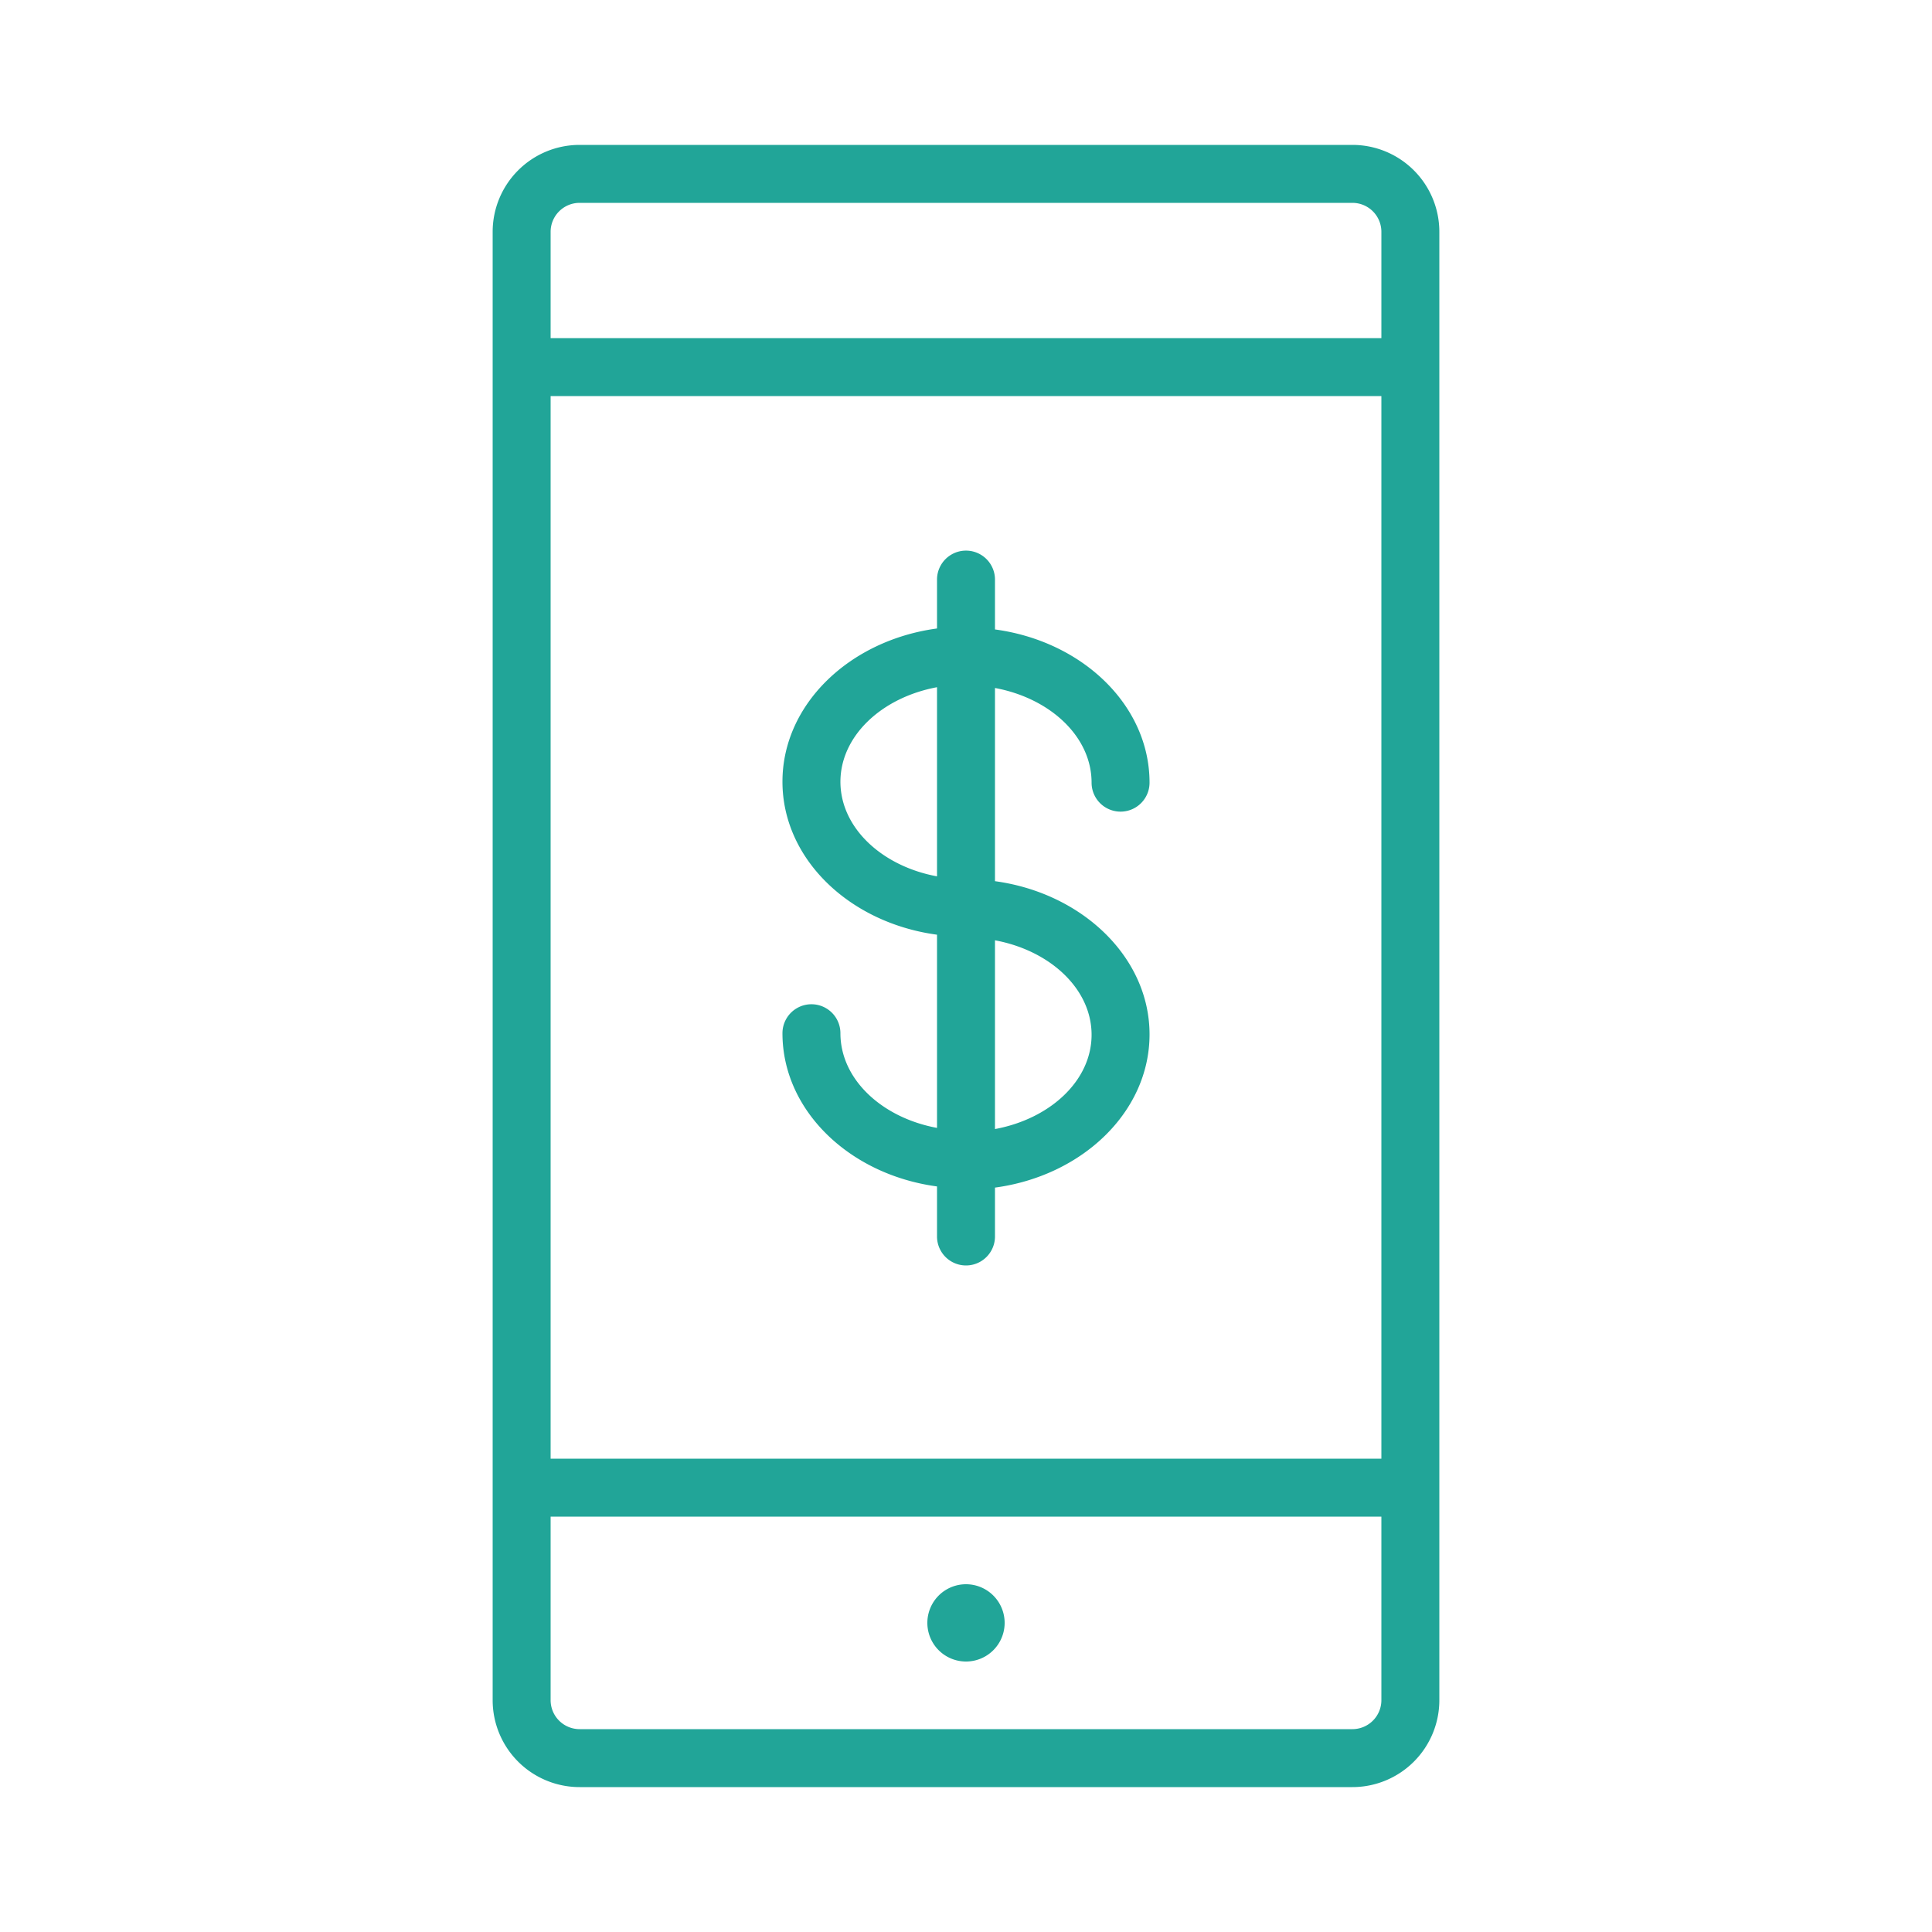
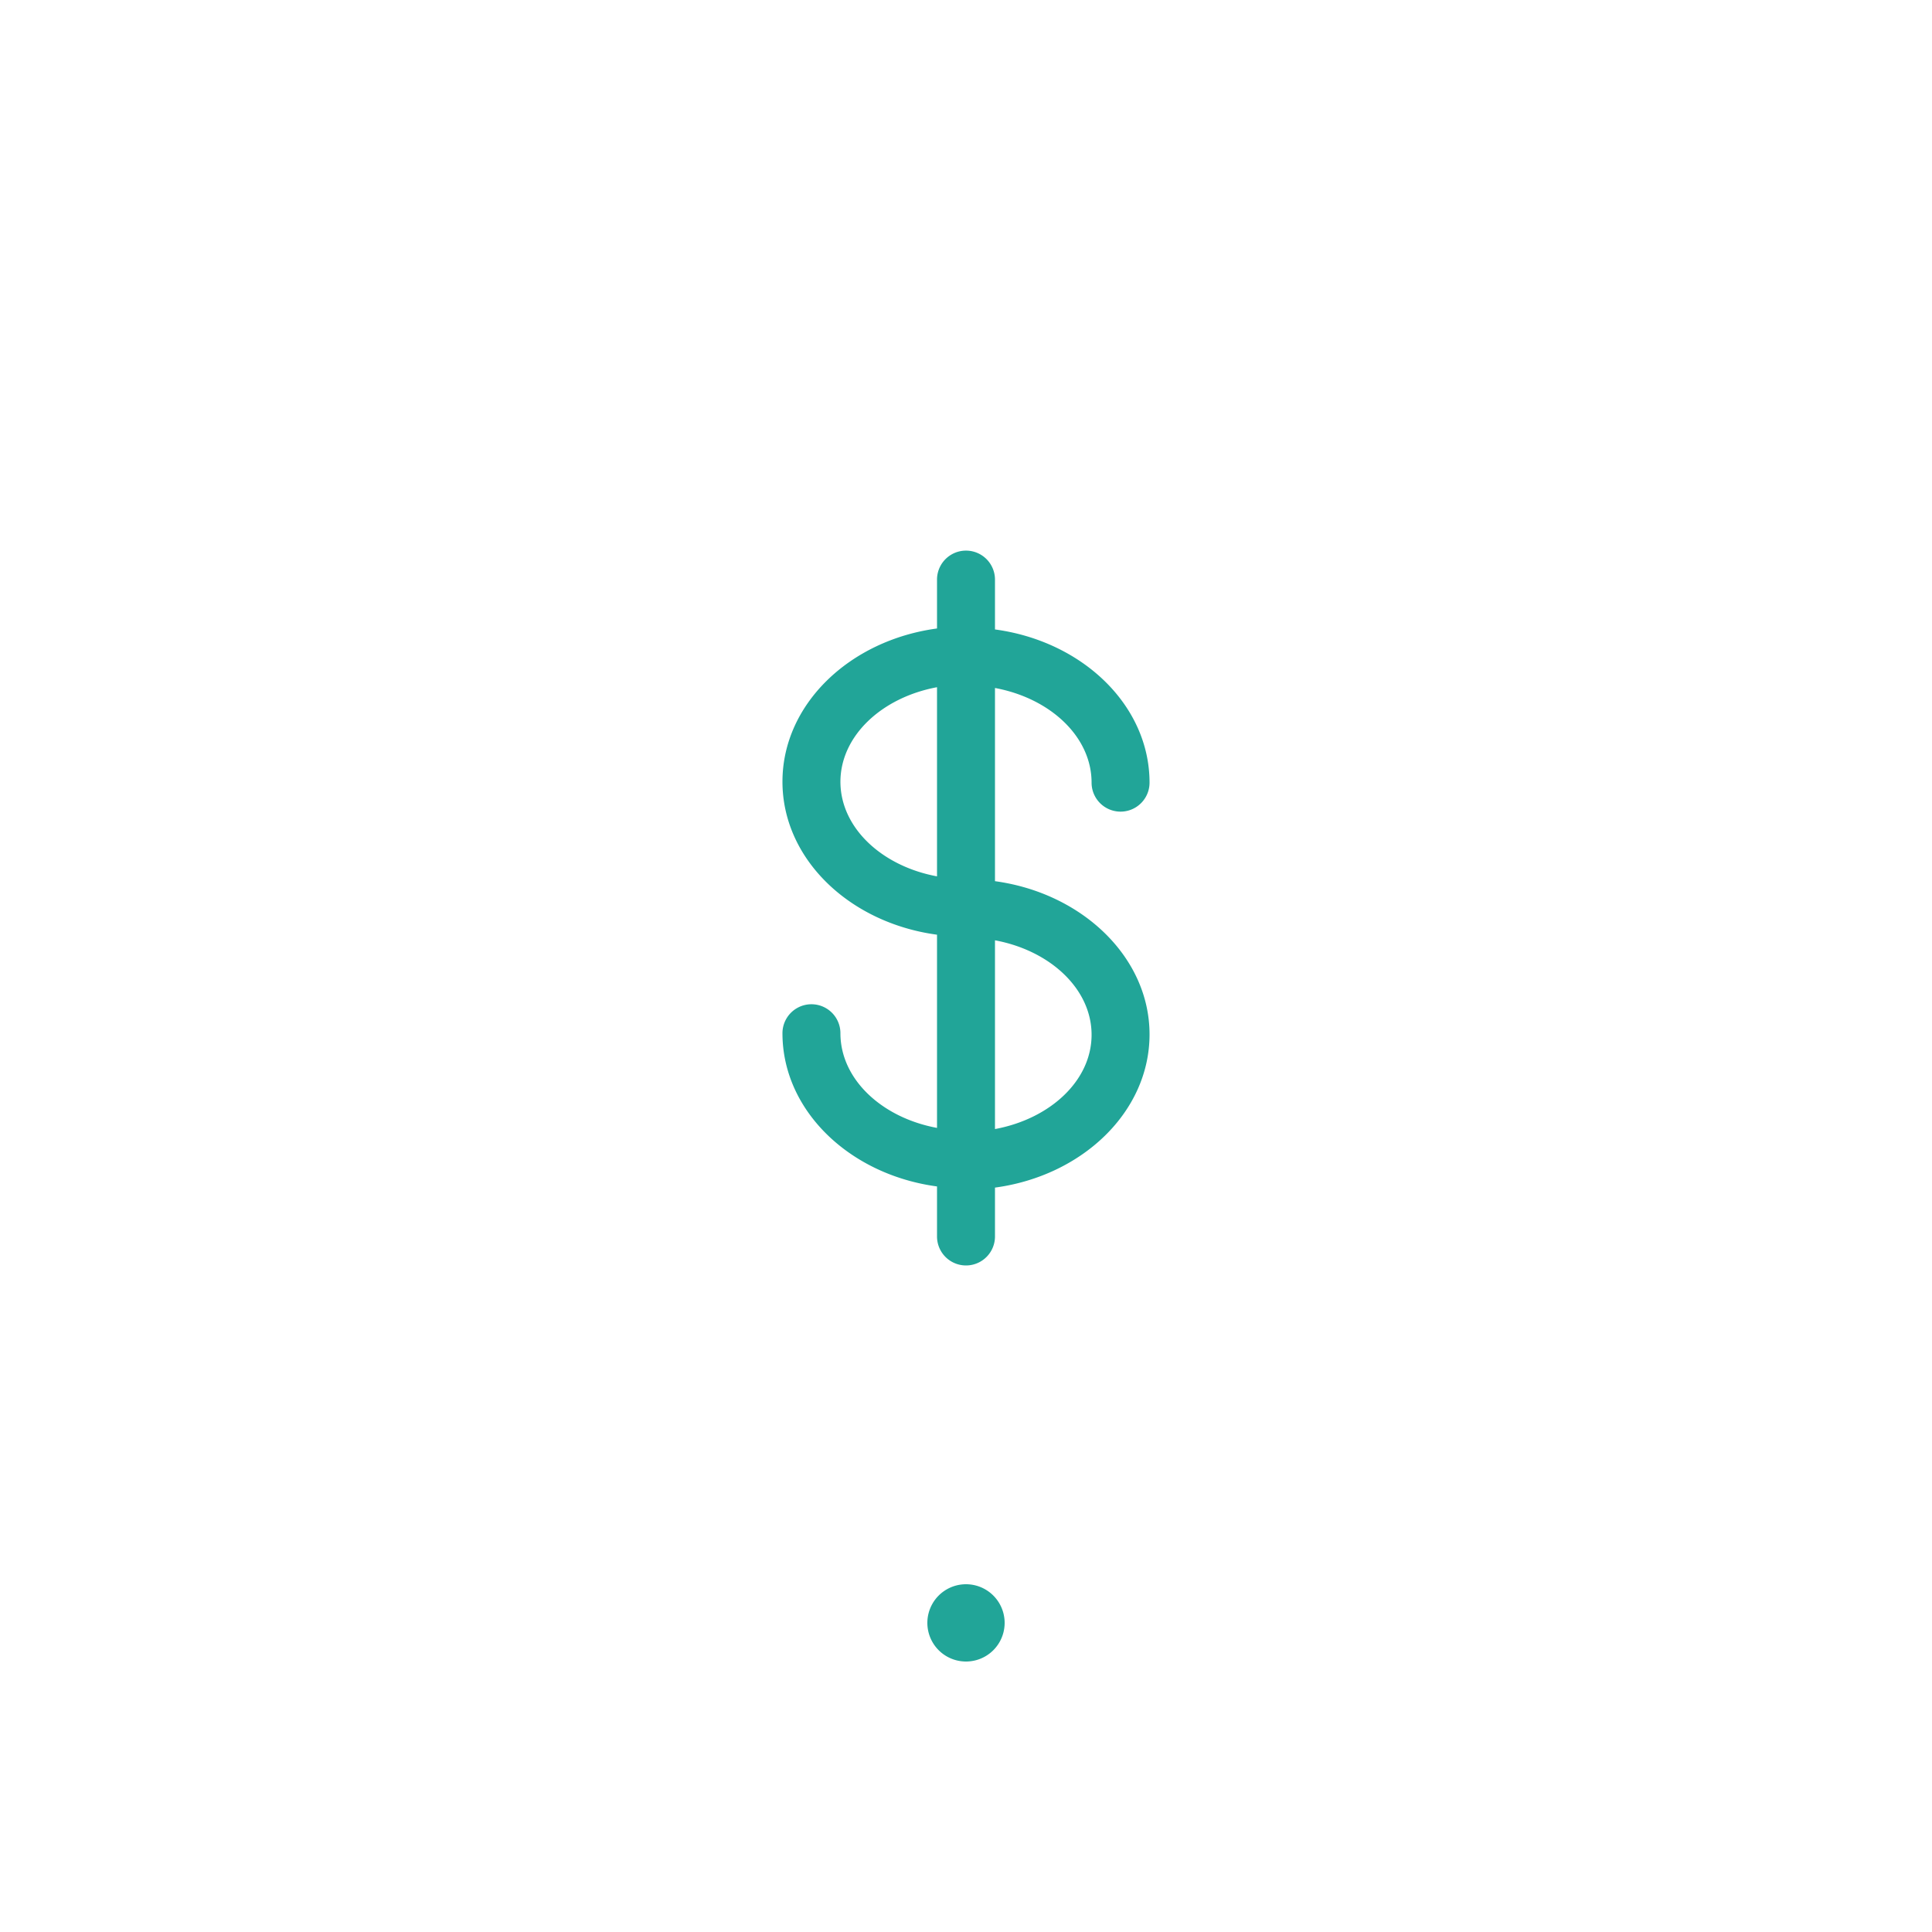
<svg xmlns="http://www.w3.org/2000/svg" viewBox="0 0 100 100" fill-rule="evenodd">
-   <path d="M70 7.5H30a4.5 4.5 0 0 0-4.5 4.5v76a4.5 4.5 0 0 0 4.5 4.5h40a4.5 4.5 0 0 0 4.5-4.5V12A4.5 4.5 0 0 0 70 7.5Zm-41.5 13h43v55h-43Zm1.5-10h40a1.5 1.5 0 0 1 1.5 1.5v5.5h-43V12a1.5 1.5 0 0 1 1.5-1.5Zm40 79H30a1.5 1.5 0 0 1-1.5-1.5v-9.5h43V88a1.5 1.5 0 0 1-1.5 1.5Z" fill="#21a598" />
  <path d="M50 82a2 2 0 1 0 0 4 2 2 0 1 0 0-4zm1.5-36.39v-10c2.86.53 5 2.52 5 4.9a1.5 1.5 0 0 0 3 0c0-4-3.47-7.32-8-7.93V30a1.5 1.5 0 0 0-3 0v2.53c-4.53.61-8 3.93-8 7.93s3.47 7.31 8 7.92v10c-2.86-.53-5-2.52-5-4.9a1.5 1.5 0 0 0-3 0c0 4 3.47 7.32 8 7.93V64a1.5 1.5 0 0 0 3 0v-2.53c4.53-.61 8-3.93 8-7.93s-3.5-7.32-8-7.93Zm-8-5.14c0-2.38 2.14-4.37 5-4.9v9.79c-2.86-.53-5-2.52-5-4.9Zm8 18v-9.8c2.86.53 5 2.52 5 4.89s-2.14 4.35-5 4.88Z" fill="#21a598" />
</svg>